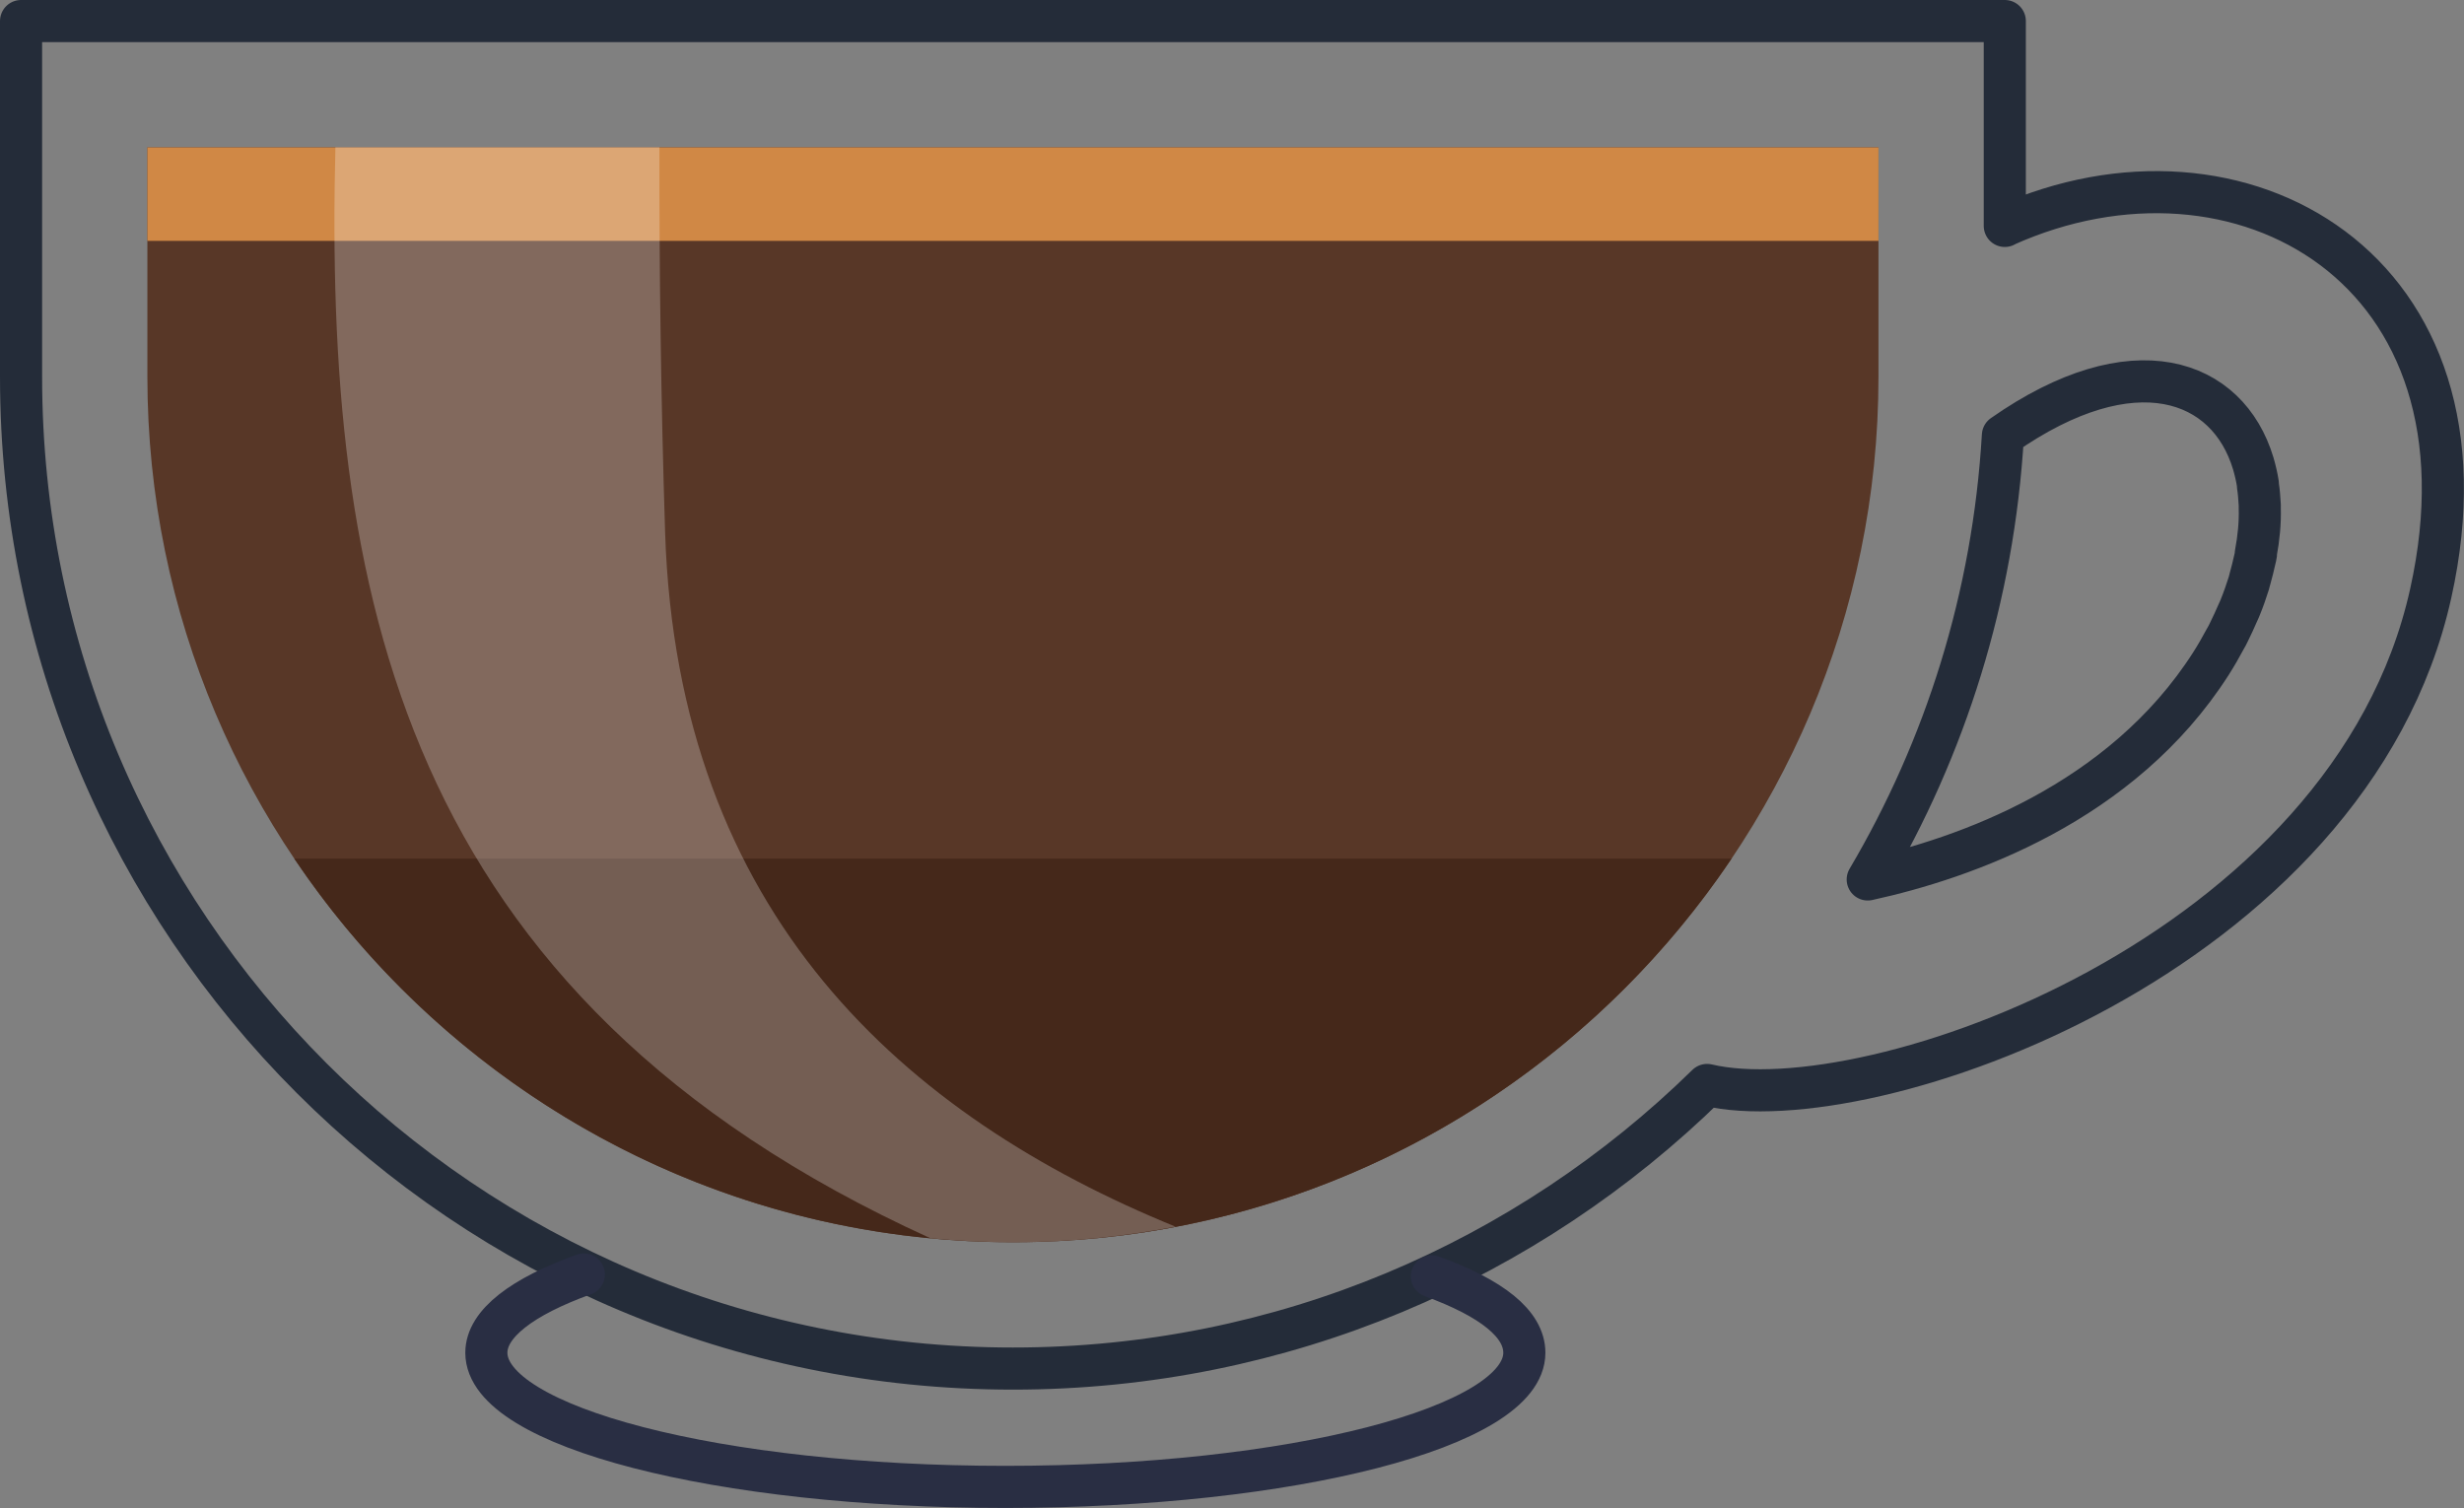
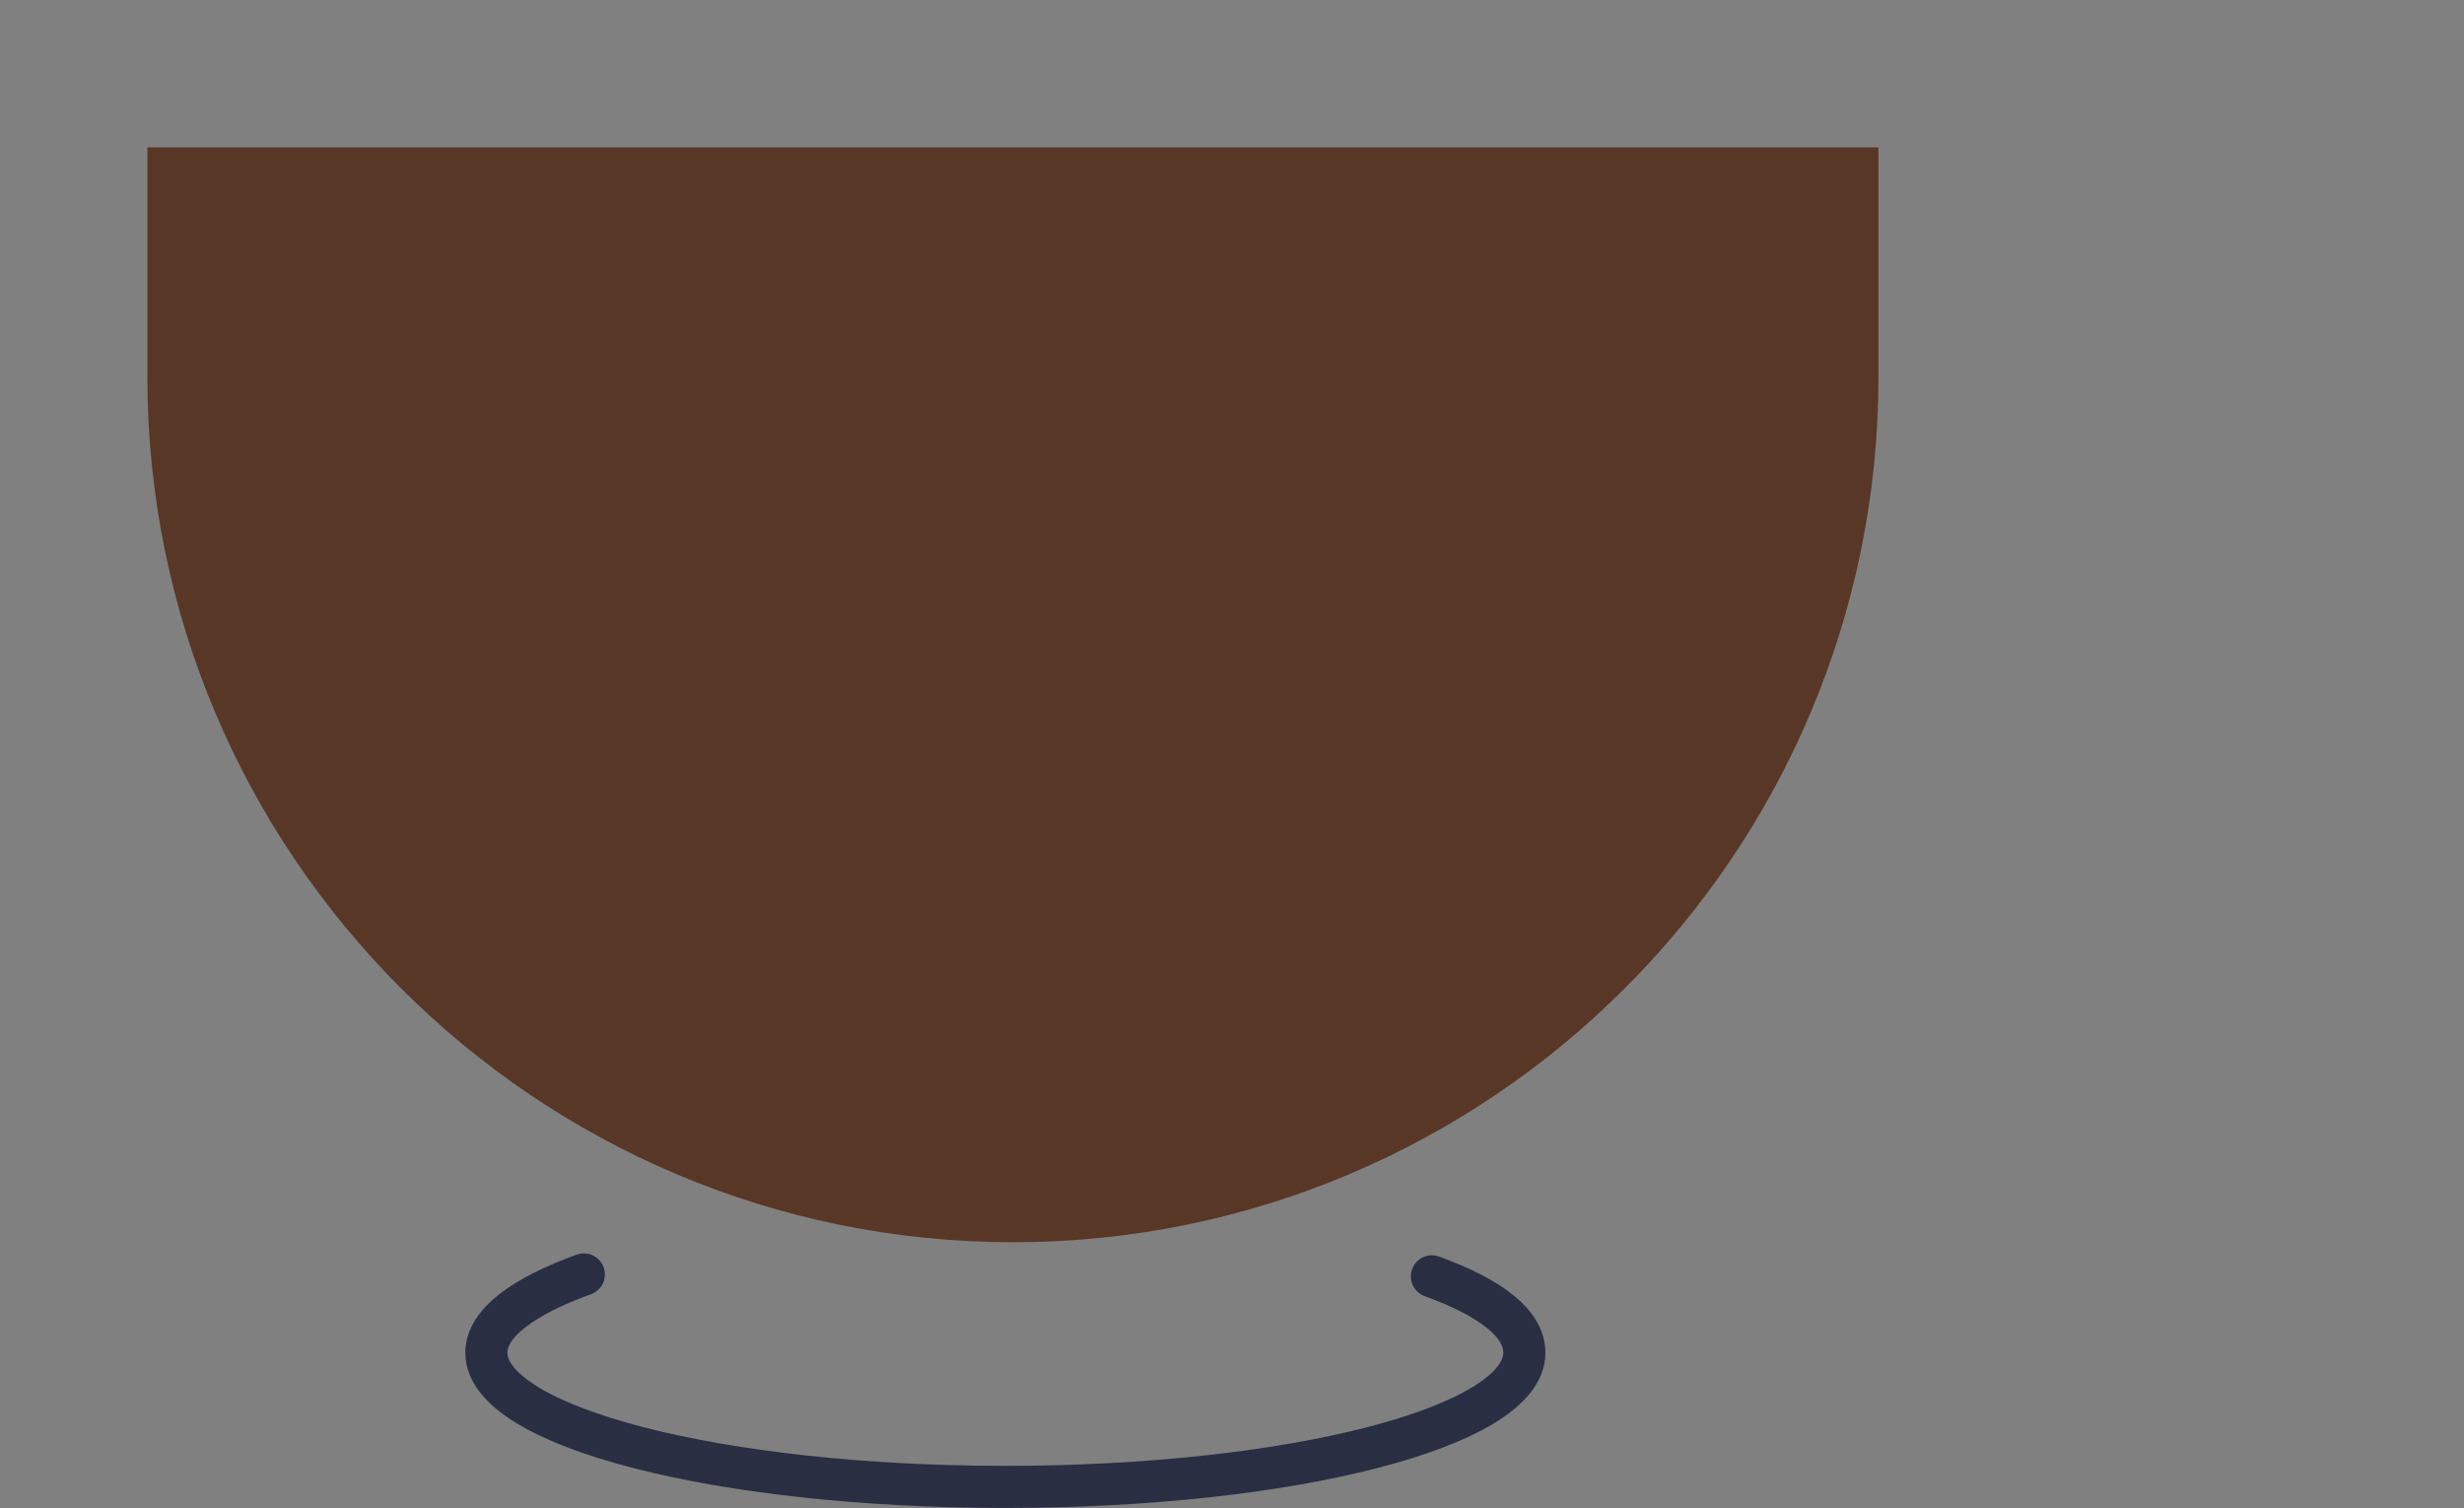
<svg xmlns="http://www.w3.org/2000/svg" id="Layer_1" data-name="Layer 1" viewBox="0 0 117.03 71.63">
  <rect x="0" y="0" width="117.03" height="71.63" fill="#808080" stroke="none" />
-   <path d="m95.22,10.73V1H1v16.89c0,26.02,21.09,47.11,47.11,47.11h0c12.84,0,24.47-5.14,32.97-13.47,7.68,1.82,30.55-6.13,34.37-23.35,3.43-15.44-9.11-22.46-20.23-17.46Zm11.93,15.58c-.01.08-.03.16-.05.24-.07.32-.15.64-.24.96-.02.06-.03.13-.05.19-.12.38-.25.76-.41,1.15-.03.08-.07.16-.11.25-.13.31-.28.62-.43.93-.05.11-.11.22-.17.32-.21.39-.43.78-.68,1.17-4.25,6.65-11.73,9.25-16.3,10.25,3.69-6.25,5.97-13.42,6.42-21.09,6.2-4.34,10.68-2.69,11.89,1.33h0c.09.31.17.64.22.97,0,.02,0,.05,0,.07.05.3.07.62.09.94,0,.05,0,.1,0,.15.02.69-.05,1.41-.19,2.16Z" fill="none" stroke="#242c39" stroke-linecap="round" stroke-linejoin="round" stroke-width="2" />
  <path d="m48.11,59c-22.67,0-41.11-18.44-41.11-41.11V7h82.22v10.89c0,22.67-18.44,41.11-41.11,41.11Z" fill="#583727" stroke-width="0" />
-   <rect x="7" y="7" width="82.22" height="4.44" fill="#d08845" stroke-width="0" />
-   <path d="m48.11,59c14.2,0,26.74-7.24,34.13-18.22H13.98c7.39,10.98,19.93,18.22,34.13,18.22Z" fill="#45281a" stroke-width="0" />
  <path d="m68.01,60.62c2.85,1.04,4.39,2.26,4.39,3.63,0,3.52-11.04,6.37-24.65,6.37s-24.65-2.85-24.65-6.37c0-1.39,1.72-2.67,4.63-3.72" fill="none" stroke="#292e43" stroke-linecap="round" stroke-linejoin="round" stroke-width="2" />
-   <path d="m15.93,7c-.51,20.84,2.92,40.29,28.26,51.81,1.29.12,2.6.19,3.92.19,2.64,0,5.22-.26,7.72-.74-12.84-5.24-23.65-14.81-24.24-32.97-.2-6.34-.28-12.53-.27-18.3h-15.39Z" fill="#fff" opacity=".25" stroke-width="0" />
</svg>